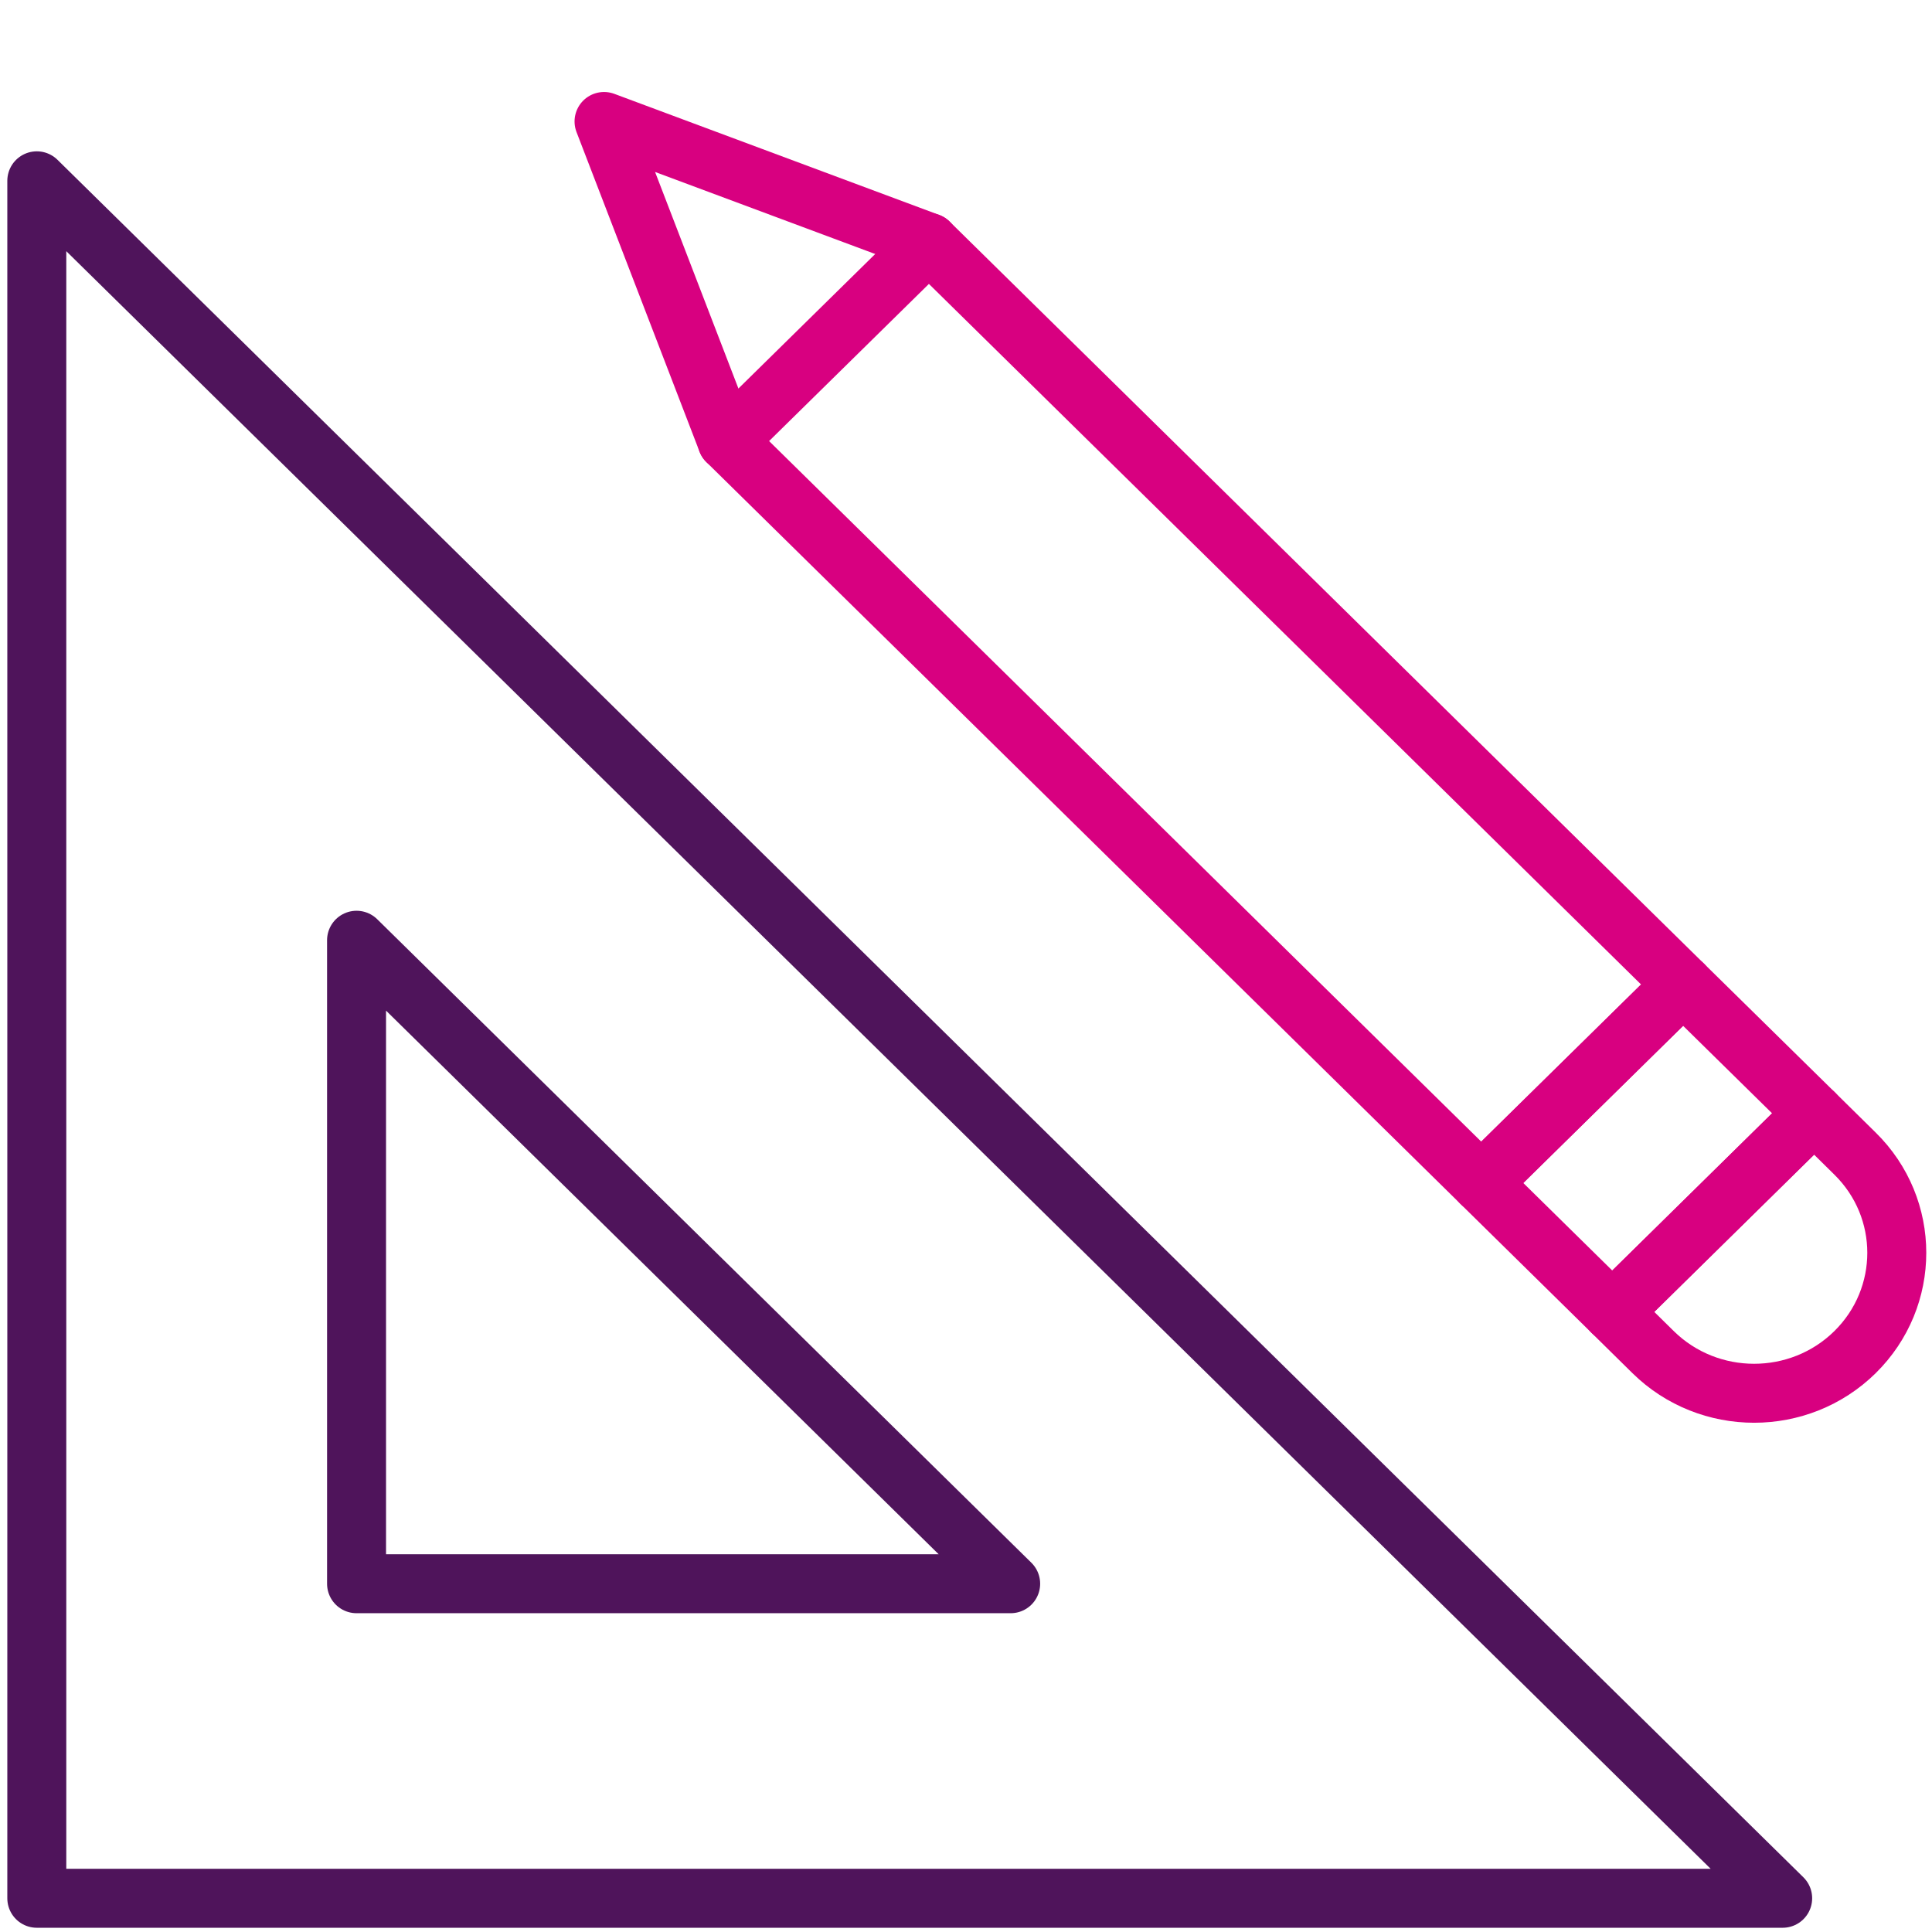
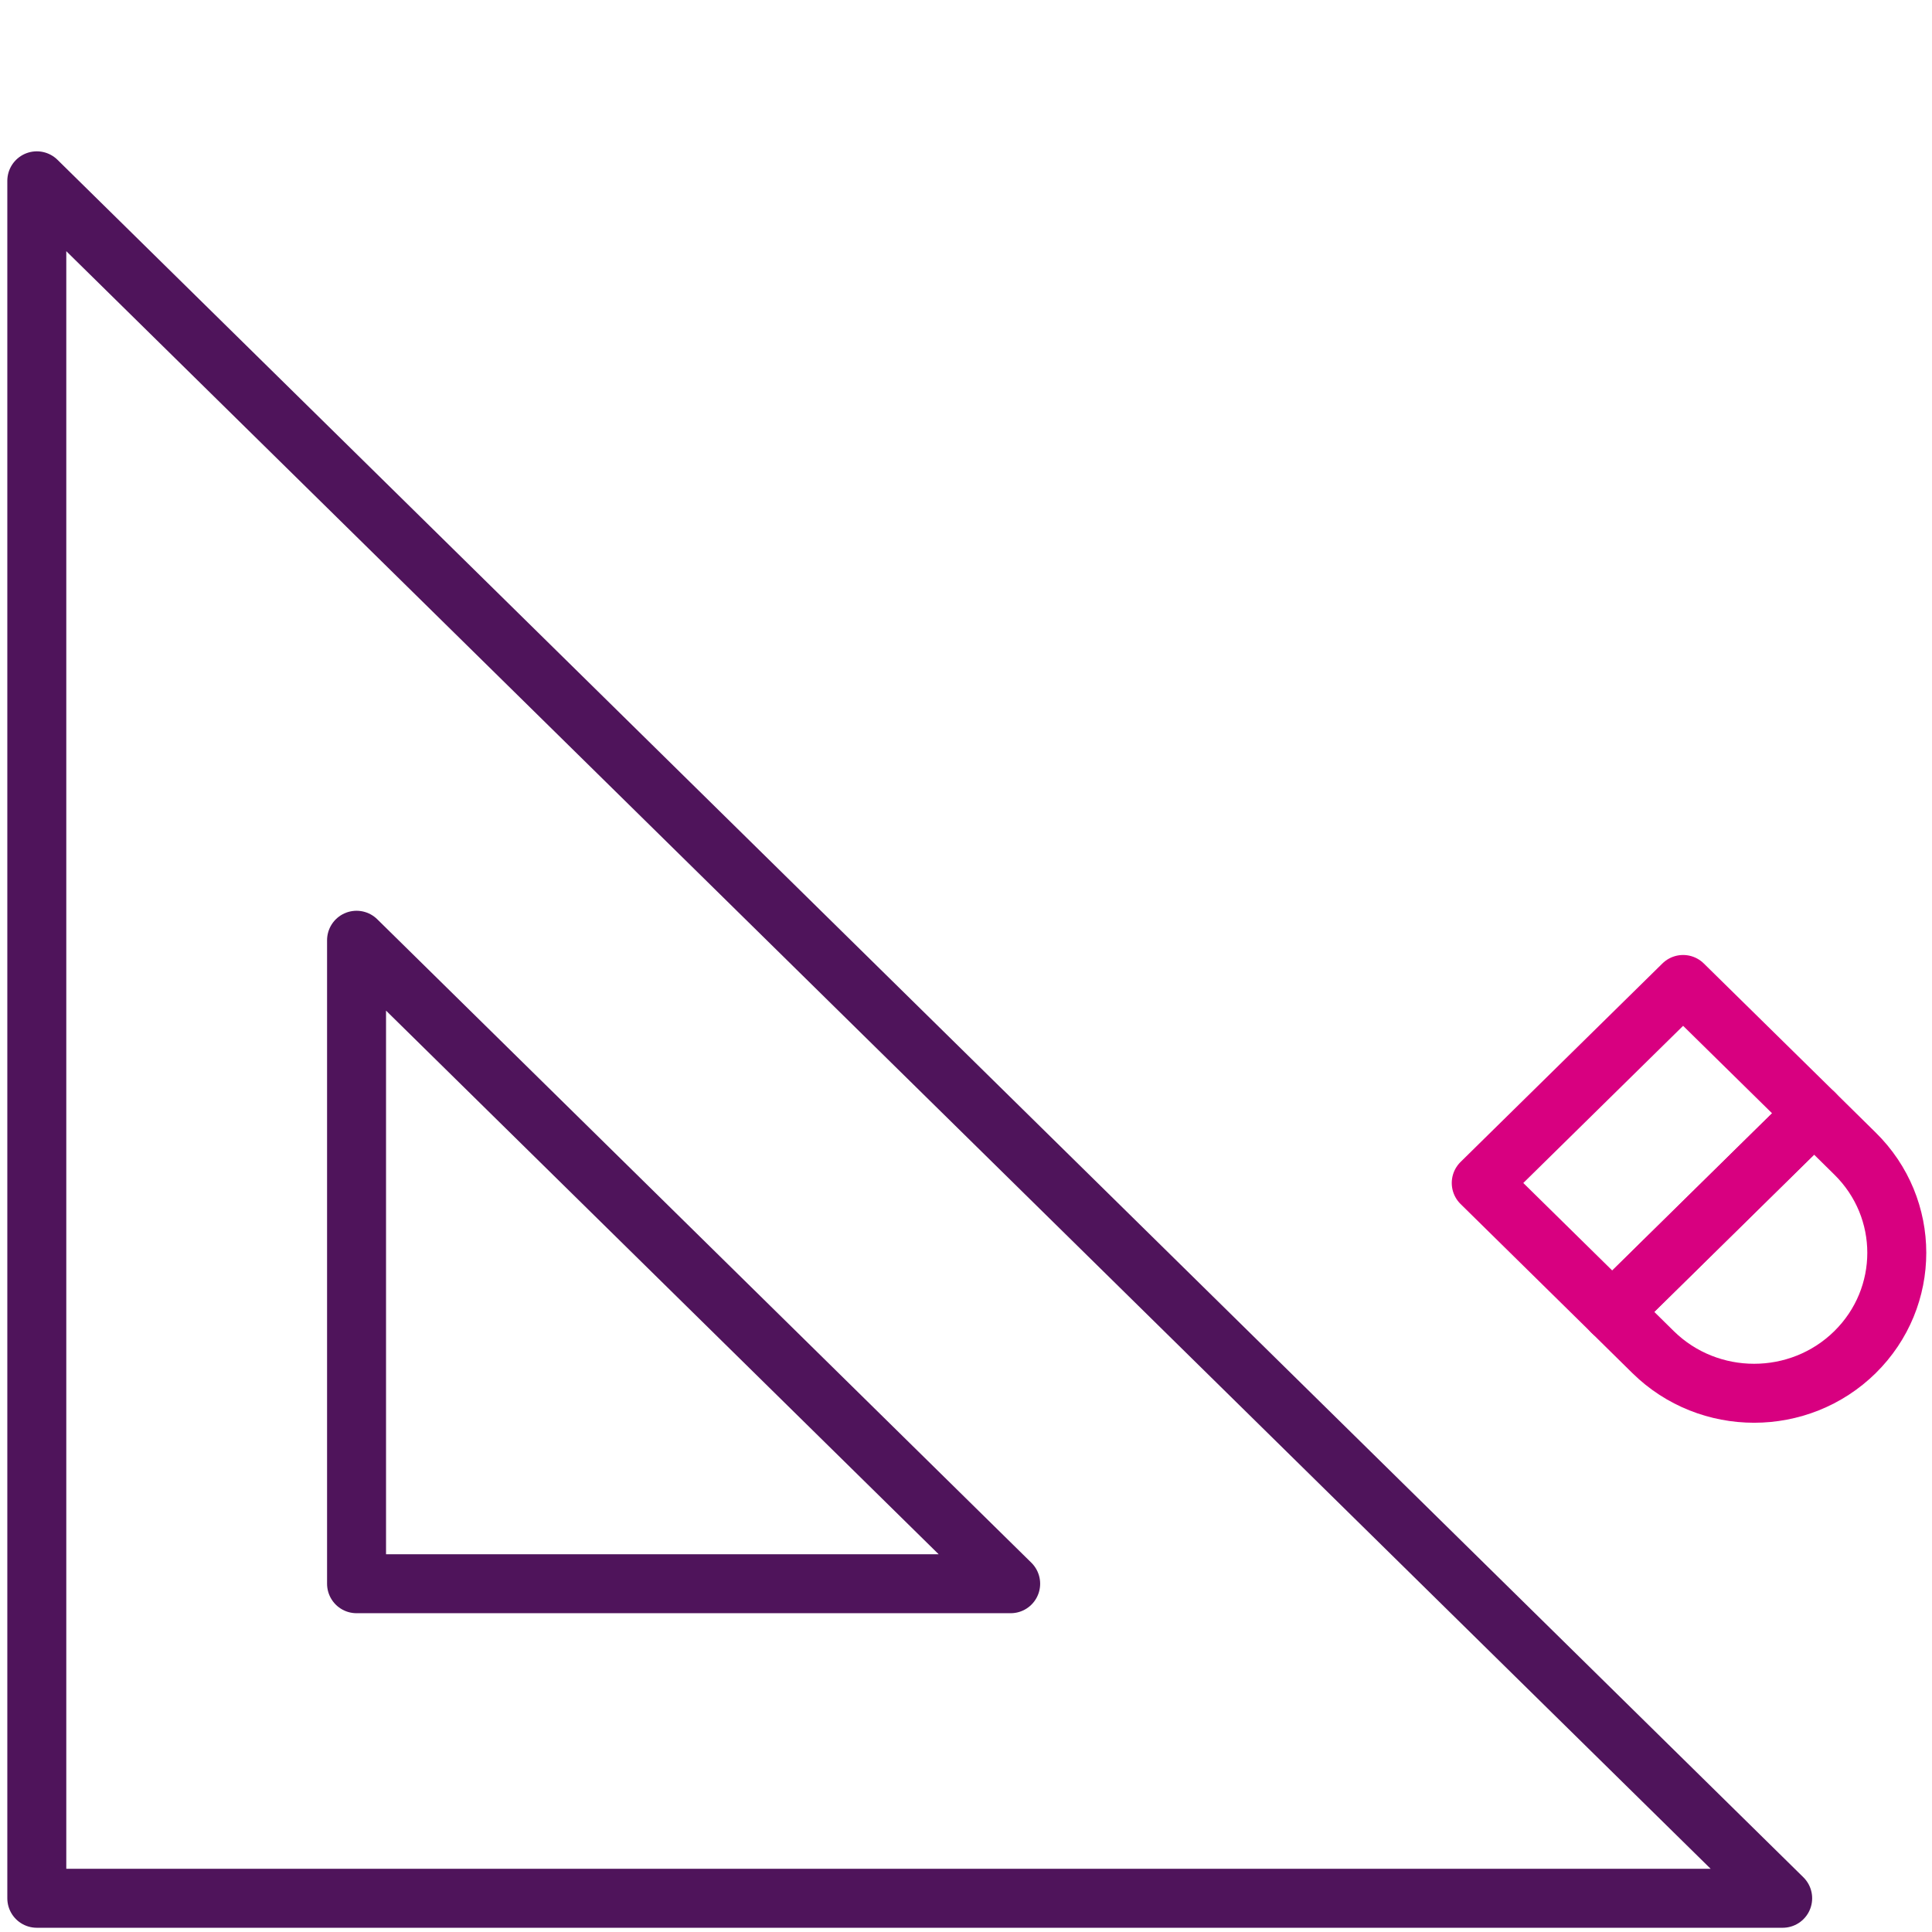
<svg xmlns="http://www.w3.org/2000/svg" width="100%" height="100%" viewBox="0 0 496 496" version="1.1" xml:space="preserve" style="fill-rule:evenodd;clip-rule:evenodd;stroke-linecap:round;stroke-linejoin:round;stroke-miterlimit:2;">
  <path d="M91.537,241.39l-0,165.197l167.93,0l-167.93,-165.197Zm-82.089,-194.97l448.214,440.921l-448.214,-0l-0,-440.921Z" style="fill:none;stroke:#4f145b;stroke-width:15.14px;" />
-   <path d="M432.102,252.744l-51.824,50.962l-193.624,-190.473l51.824,-50.962l193.624,190.473Z" style="fill:none;stroke:#d80080;stroke-width:15.14px;" />
-   <path d="M238.478,62.271l-83.403,-31.084l31.579,82.046" style="fill:none;stroke:#d80080;stroke-width:15.14px;" />
  <path d="M476.233,347.137c-14.304,14.071 -37.502,14.071 -51.825,0l-10.495,-10.342l51.825,-50.982l10.495,10.343c14.303,14.052 14.303,36.892 -0,50.981Z" style="fill:none;stroke:#d80080;stroke-width:15.14px;" />
  <path d="M432.102,252.744l-51.824,50.962l33.635,33.089l51.825,-50.982l-33.636,-33.069Z" style="fill:none;stroke:#d80080;stroke-width:15.14px;" />
</svg>